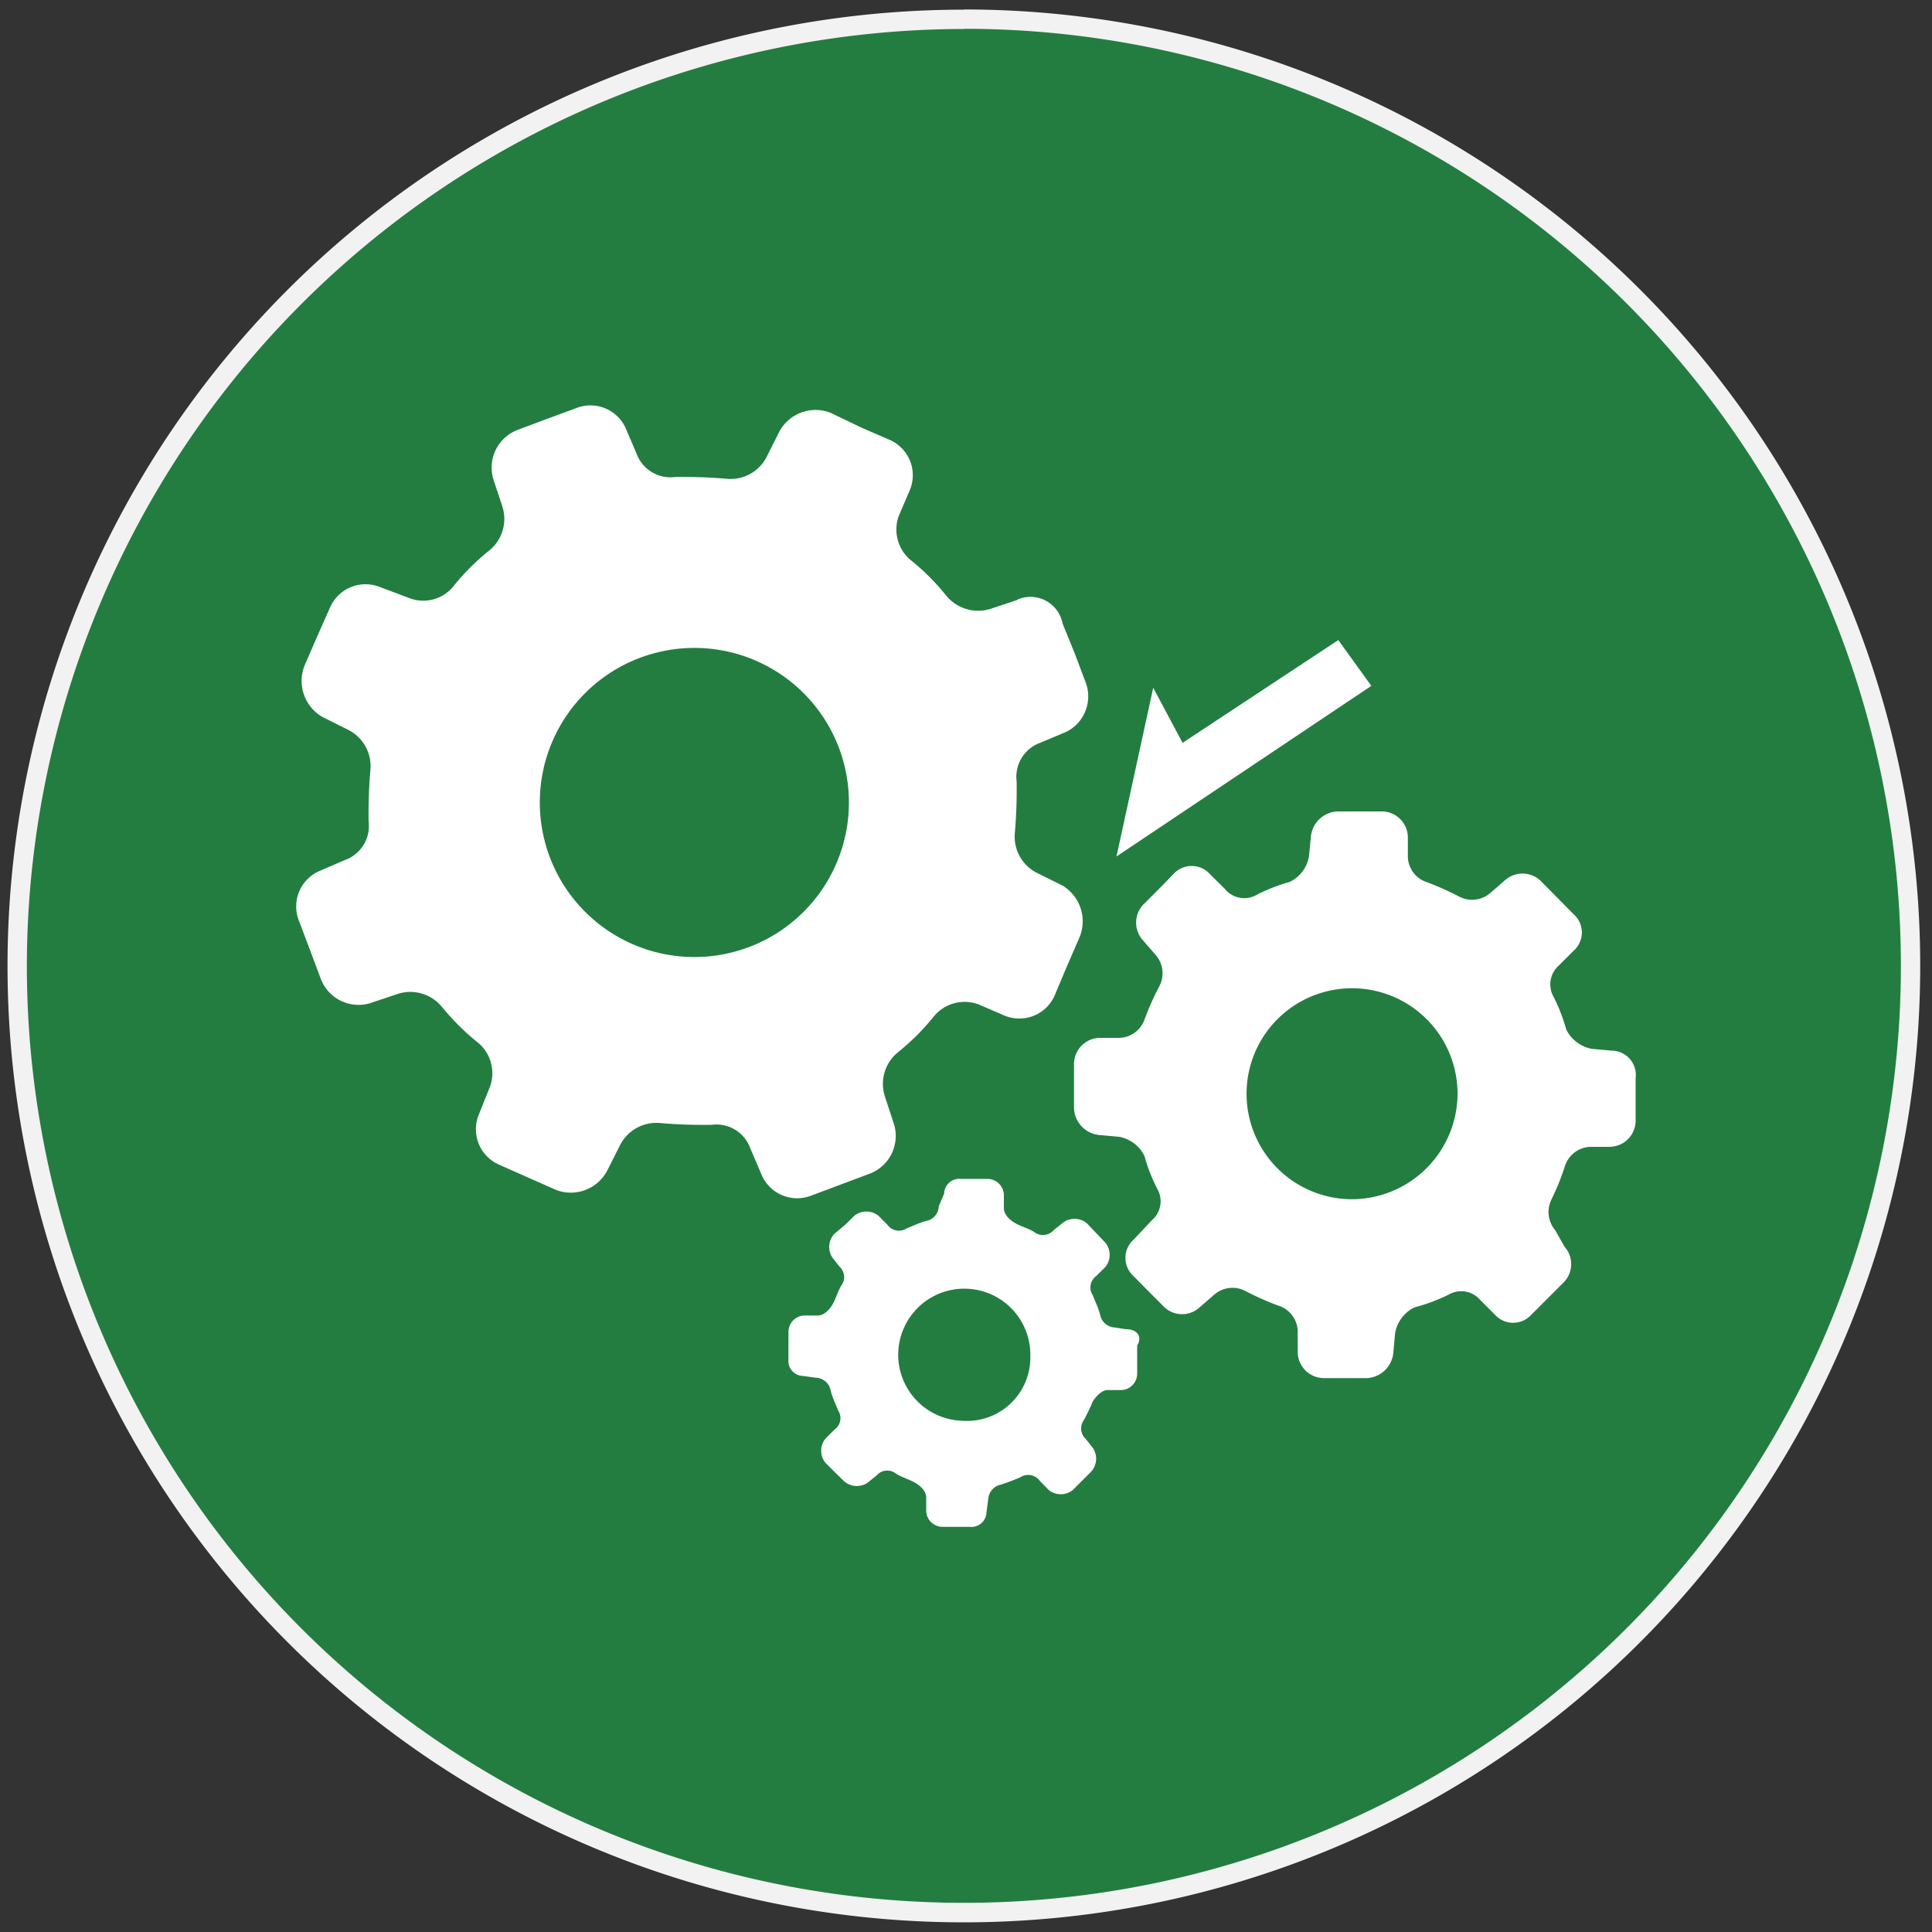
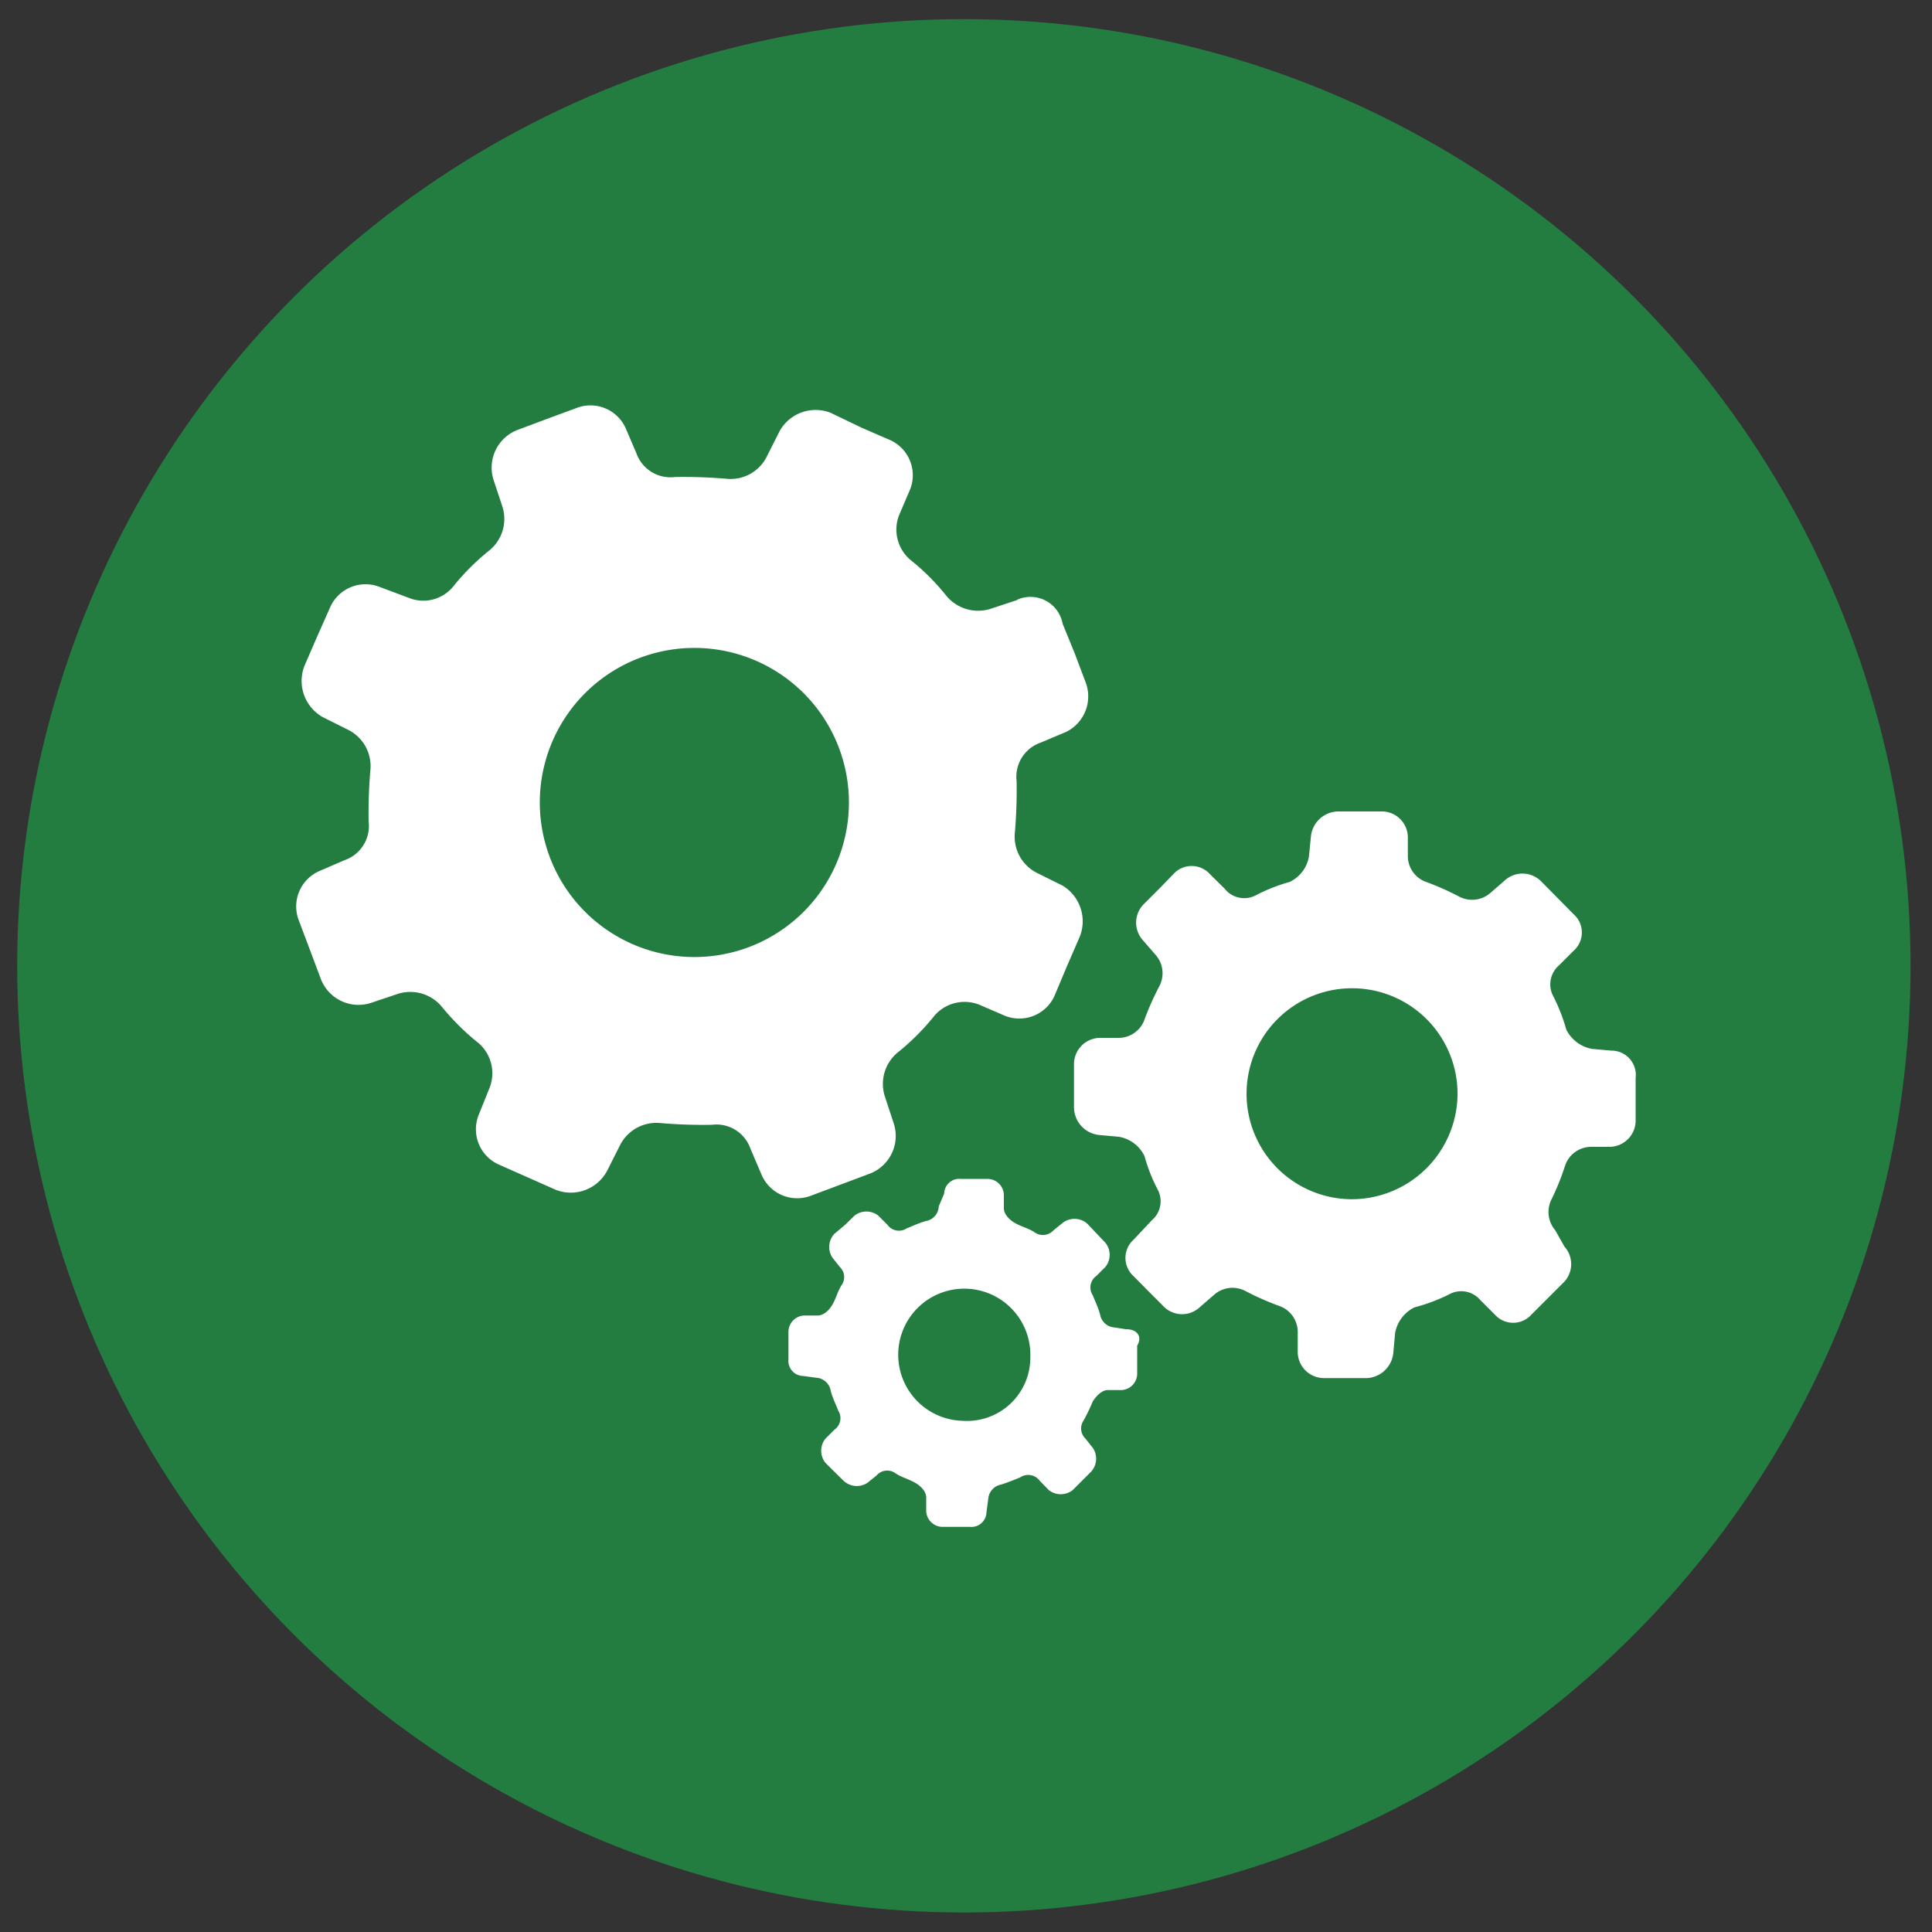
<svg xmlns="http://www.w3.org/2000/svg" id="图层_1" data-name="图层 1" viewBox="0 0 100 100">
  <rect x="0" y="0" width="100" height="100" fill="#333333" stroke="none" />
  <defs>
    <style>.cls-1{fill:#237d41;}.cls-2{fill:#f2f2f2;}.cls-3{fill:#fff;}</style>
  </defs>
  <circle class="cls-1" cx="49.89" cy="49.99" r="49" />
-   <path class="cls-2" d="M49.89,1.49A48.5,48.5,0,1,1,1.39,50a48.56,48.56,0,0,1,48.5-48.5m0-1A49.5,49.5,0,1,0,99.39,50,49.5,49.5,0,0,0,49.89.49Z" />
-   <polygon class="cls-3" points="70.98 35.5 57.79 44.33 59.69 35.6 61.21 38.45 69.27 33.13 70.98 35.5" />
  <path class="cls-3" d="M52.67,31.05l-1.42.47A2.14,2.14,0,0,1,49,30.86a11.77,11.77,0,0,0-1.9-1.9,2.06,2.06,0,0,1-.57-2.28l.57-1.33a2,2,0,0,0-1-2.56l-1.52-.66L43,21.37a2.13,2.13,0,0,0-2.65.95l-.67,1.33a2.09,2.09,0,0,1-2.08,1.13,26.37,26.37,0,0,0-2.66-.09,1.87,1.87,0,0,1-2-1.23l-.57-1.33a2,2,0,0,0-2.56-1l-1.52.56-1.52.57a2.09,2.09,0,0,0-1.23,2.56L26,26.21a2.1,2.1,0,0,1-.66,2.27,12.19,12.19,0,0,0-1.9,1.9,2,2,0,0,1-2.27.57l-1.52-.57a2,2,0,0,0-2.56,1.05l-.67,1.51-.66,1.52a2.15,2.15,0,0,0,.95,2.66l1.32.66a2.1,2.1,0,0,1,1.14,2.09,26.07,26.07,0,0,0-.09,2.65,1.87,1.87,0,0,1-1.24,2l-1.32.57a2,2,0,0,0-1.05,2.56l.57,1.51.57,1.52a2.09,2.09,0,0,0,2.56,1.24l1.43-.48a2.12,2.12,0,0,1,2.27.67A12.56,12.56,0,0,0,24.78,54a2.06,2.06,0,0,1,.57,2.28l-.57,1.42a2,2,0,0,0,1,2.56l3,1.33a2.13,2.13,0,0,0,2.65-1l.67-1.33a2.11,2.11,0,0,1,2.09-1.13,26.07,26.07,0,0,0,2.65.09,1.86,1.86,0,0,1,2,1.23l.57,1.33A2,2,0,0,0,42,61.88l1.52-.57,1.52-.57a2.09,2.09,0,0,0,1.23-2.56l-.47-1.43a2.11,2.11,0,0,1,.66-2.27,12.19,12.19,0,0,0,1.9-1.9A2.06,2.06,0,0,1,50.68,52l1.32.57a2,2,0,0,0,2.57-1L55.23,50l.66-1.52A2.16,2.16,0,0,0,55,45.84l-1.33-.66a2.1,2.1,0,0,1-1.14-2.09,26.07,26.07,0,0,0,.09-2.65,1.87,1.87,0,0,1,1.24-2l1.33-.56a2.05,2.05,0,0,0,1-2.57l-.57-1.51L55,32.28a1.69,1.69,0,0,0-2.37-1.23ZM38.82,49a8,8,0,1,1,4.55-10.43A8,8,0,0,1,38.82,49ZM83.4,54.38l-1-.09a1.86,1.86,0,0,1-1.33-1,9.25,9.25,0,0,0-.66-1.7,1.3,1.3,0,0,1,.28-1.62l.76-.76a1.26,1.26,0,0,0,0-1.89L79.8,45.65a1.36,1.36,0,0,0-1.9-.09l-.76.66a1.44,1.44,0,0,1-1.61.19,14.2,14.2,0,0,0-1.71-.76,1.42,1.42,0,0,1-.95-1.32v-1A1.35,1.35,0,0,0,71.55,42H69.27a1.44,1.44,0,0,0-1.42,1.33l-.1,1a1.79,1.79,0,0,1-1,1.32,9,9,0,0,0-1.71.67A1.29,1.29,0,0,1,63.39,46l-.76-.75a1.27,1.27,0,0,0-1.9,0L60,46l-.76.76a1.36,1.36,0,0,0-.09,1.9l.66.76A1.44,1.44,0,0,1,60,51.06a14.2,14.2,0,0,0-.76,1.71,1.42,1.42,0,0,1-1.32.95h-1a1.36,1.36,0,0,0-1.33,1.33v2.27a1.45,1.45,0,0,0,1.33,1.43l1,.09a1.82,1.82,0,0,1,1.32,1,8.7,8.7,0,0,0,.67,1.71,1.29,1.29,0,0,1-.29,1.61l-.94,1a1.27,1.27,0,0,0,0,1.9l.75.76.76.76a1.34,1.34,0,0,0,1.9.09l.76-.66a1.44,1.44,0,0,1,1.61-.19,14.2,14.2,0,0,0,1.71.76,1.43,1.43,0,0,1,1,1.33V70a1.36,1.36,0,0,0,1.33,1.33h2.27A1.45,1.45,0,0,0,72.12,70l.09-1a1.85,1.85,0,0,1,1-1.33A9.35,9.35,0,0,0,75,67a1.29,1.29,0,0,1,1.61.28l.76.76a1.27,1.27,0,0,0,1.9,0l1.61-1.61a1.35,1.35,0,0,0,.1-1.9l-.48-.85a1.46,1.46,0,0,1-.19-1.61A12.79,12.79,0,0,0,81,60.36a1.43,1.43,0,0,1,1.33-1h1a1.36,1.36,0,0,0,1.33-1.33V55.8a1.26,1.26,0,0,0-1.24-1.42ZM69.84,62.07a5.46,5.46,0,1,1,5.6-5.32,5.48,5.48,0,0,1-5.6,5.32ZM58.27,68.8l-.57-.09a.81.81,0,0,1-.76-.67c-.1-.38-.29-.76-.38-1a.73.73,0,0,1,.19-1l.47-.47a1,1,0,0,0,0-1.24l-.95-1A1,1,0,0,0,55,63.3l-.47.38a.74.74,0,0,1-1,.09c-.29-.19-.67-.28-1-.47s-.57-.48-.57-.76v-.66a.85.85,0,0,0-.85-.86H49.73a.78.78,0,0,0-.86.76l-.28.66a.8.8,0,0,1-.66.76c-.38.1-.76.29-1,.38a.73.73,0,0,1-1-.19l-.47-.47a1,1,0,0,0-1.23,0l-.48.47-.57.48a1,1,0,0,0-.09,1.23l.38.48a.72.72,0,0,1,.09.94c-.19.29-.28.67-.47,1s-.48.57-.76.57h-.66a.85.85,0,0,0-.86.85v1.42a.78.78,0,0,0,.76.86l.66.09A.81.81,0,0,1,43,72c.1.38.29.75.38,1a.73.73,0,0,1-.19,1l-.47.47a1,1,0,0,0,0,1.24l.47.47.48.47a1,1,0,0,0,1.23.1l.47-.38a.73.73,0,0,1,1-.1c.29.19.67.29,1,.48s.57.47.57.76v.66a.85.85,0,0,0,.85.86H50.2a.78.78,0,0,0,.86-.76l.09-.67a.82.82,0,0,1,.67-.76,11.07,11.07,0,0,0,1-.38.74.74,0,0,1,1,.19l.47.48a1,1,0,0,0,1.23,0l.48-.48.47-.47a1,1,0,0,0,.1-1.23l-.38-.48a.73.73,0,0,1-.1-.95,10.41,10.41,0,0,0,.48-1c.19-.28.47-.57.76-.57H58a.85.85,0,0,0,.86-.85V69.65c.28-.47,0-.85-.57-.85Zm-8.45,4.74a3.42,3.42,0,1,1,3.51-3.32,3.28,3.28,0,0,1-3.51,3.32Z" />
</svg>